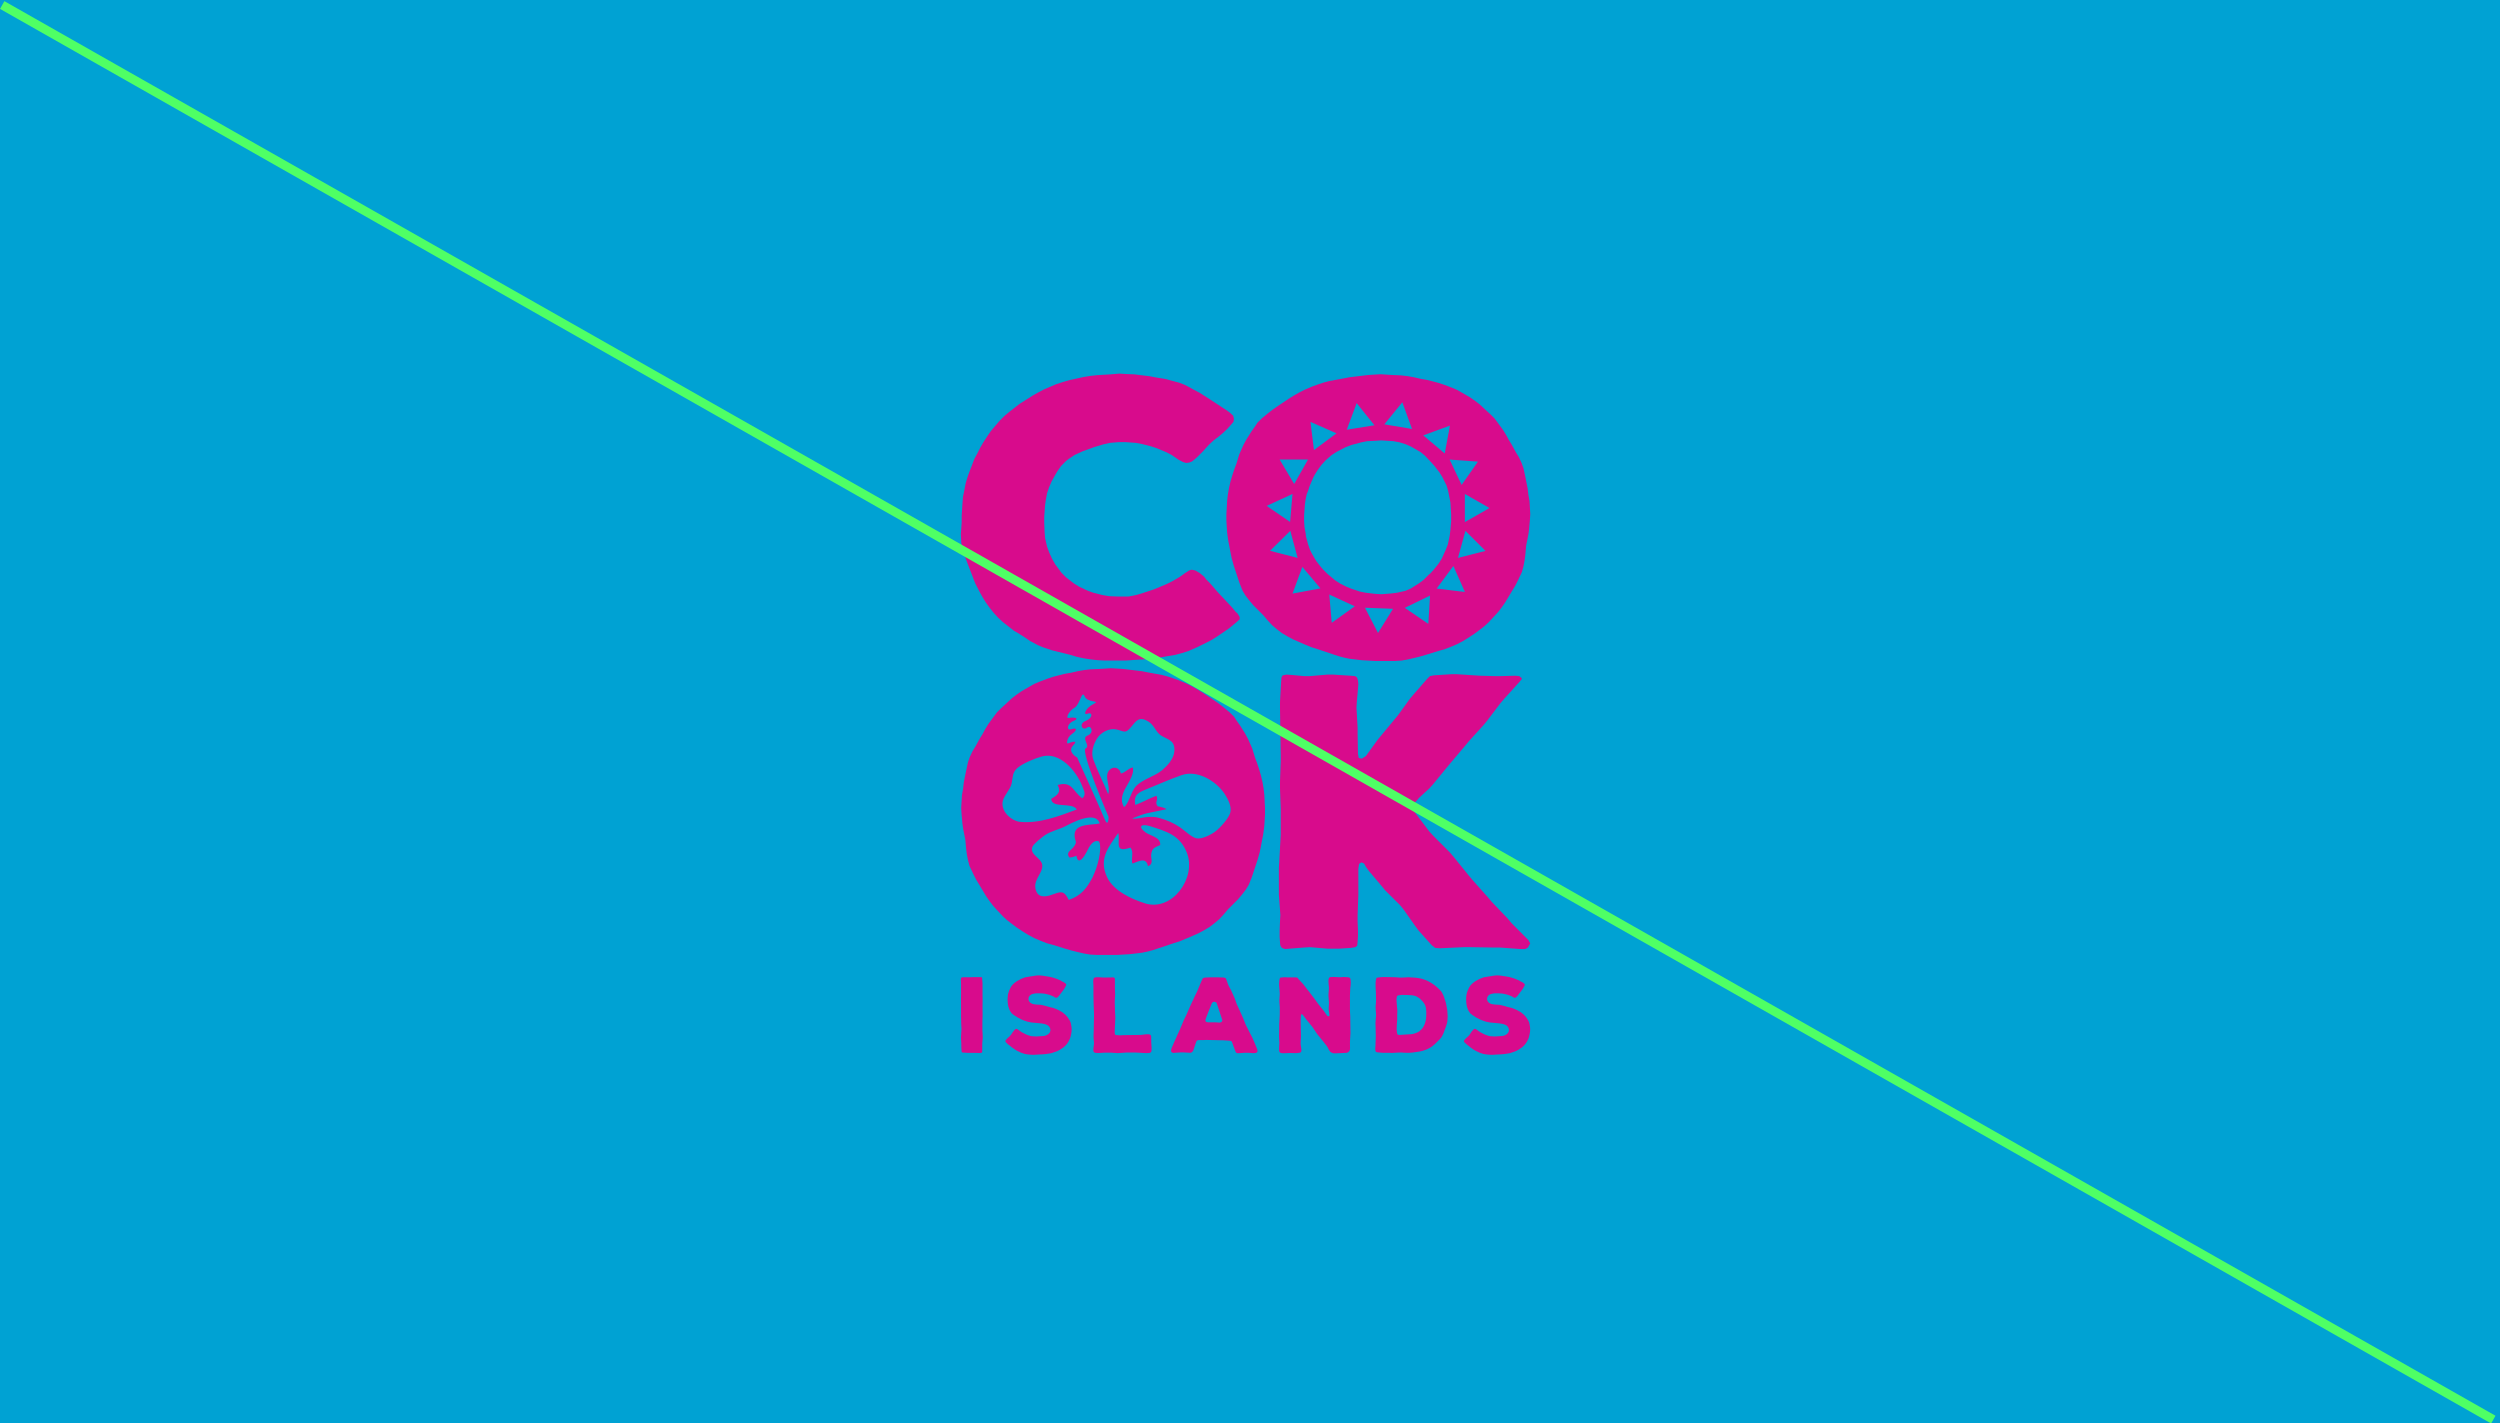
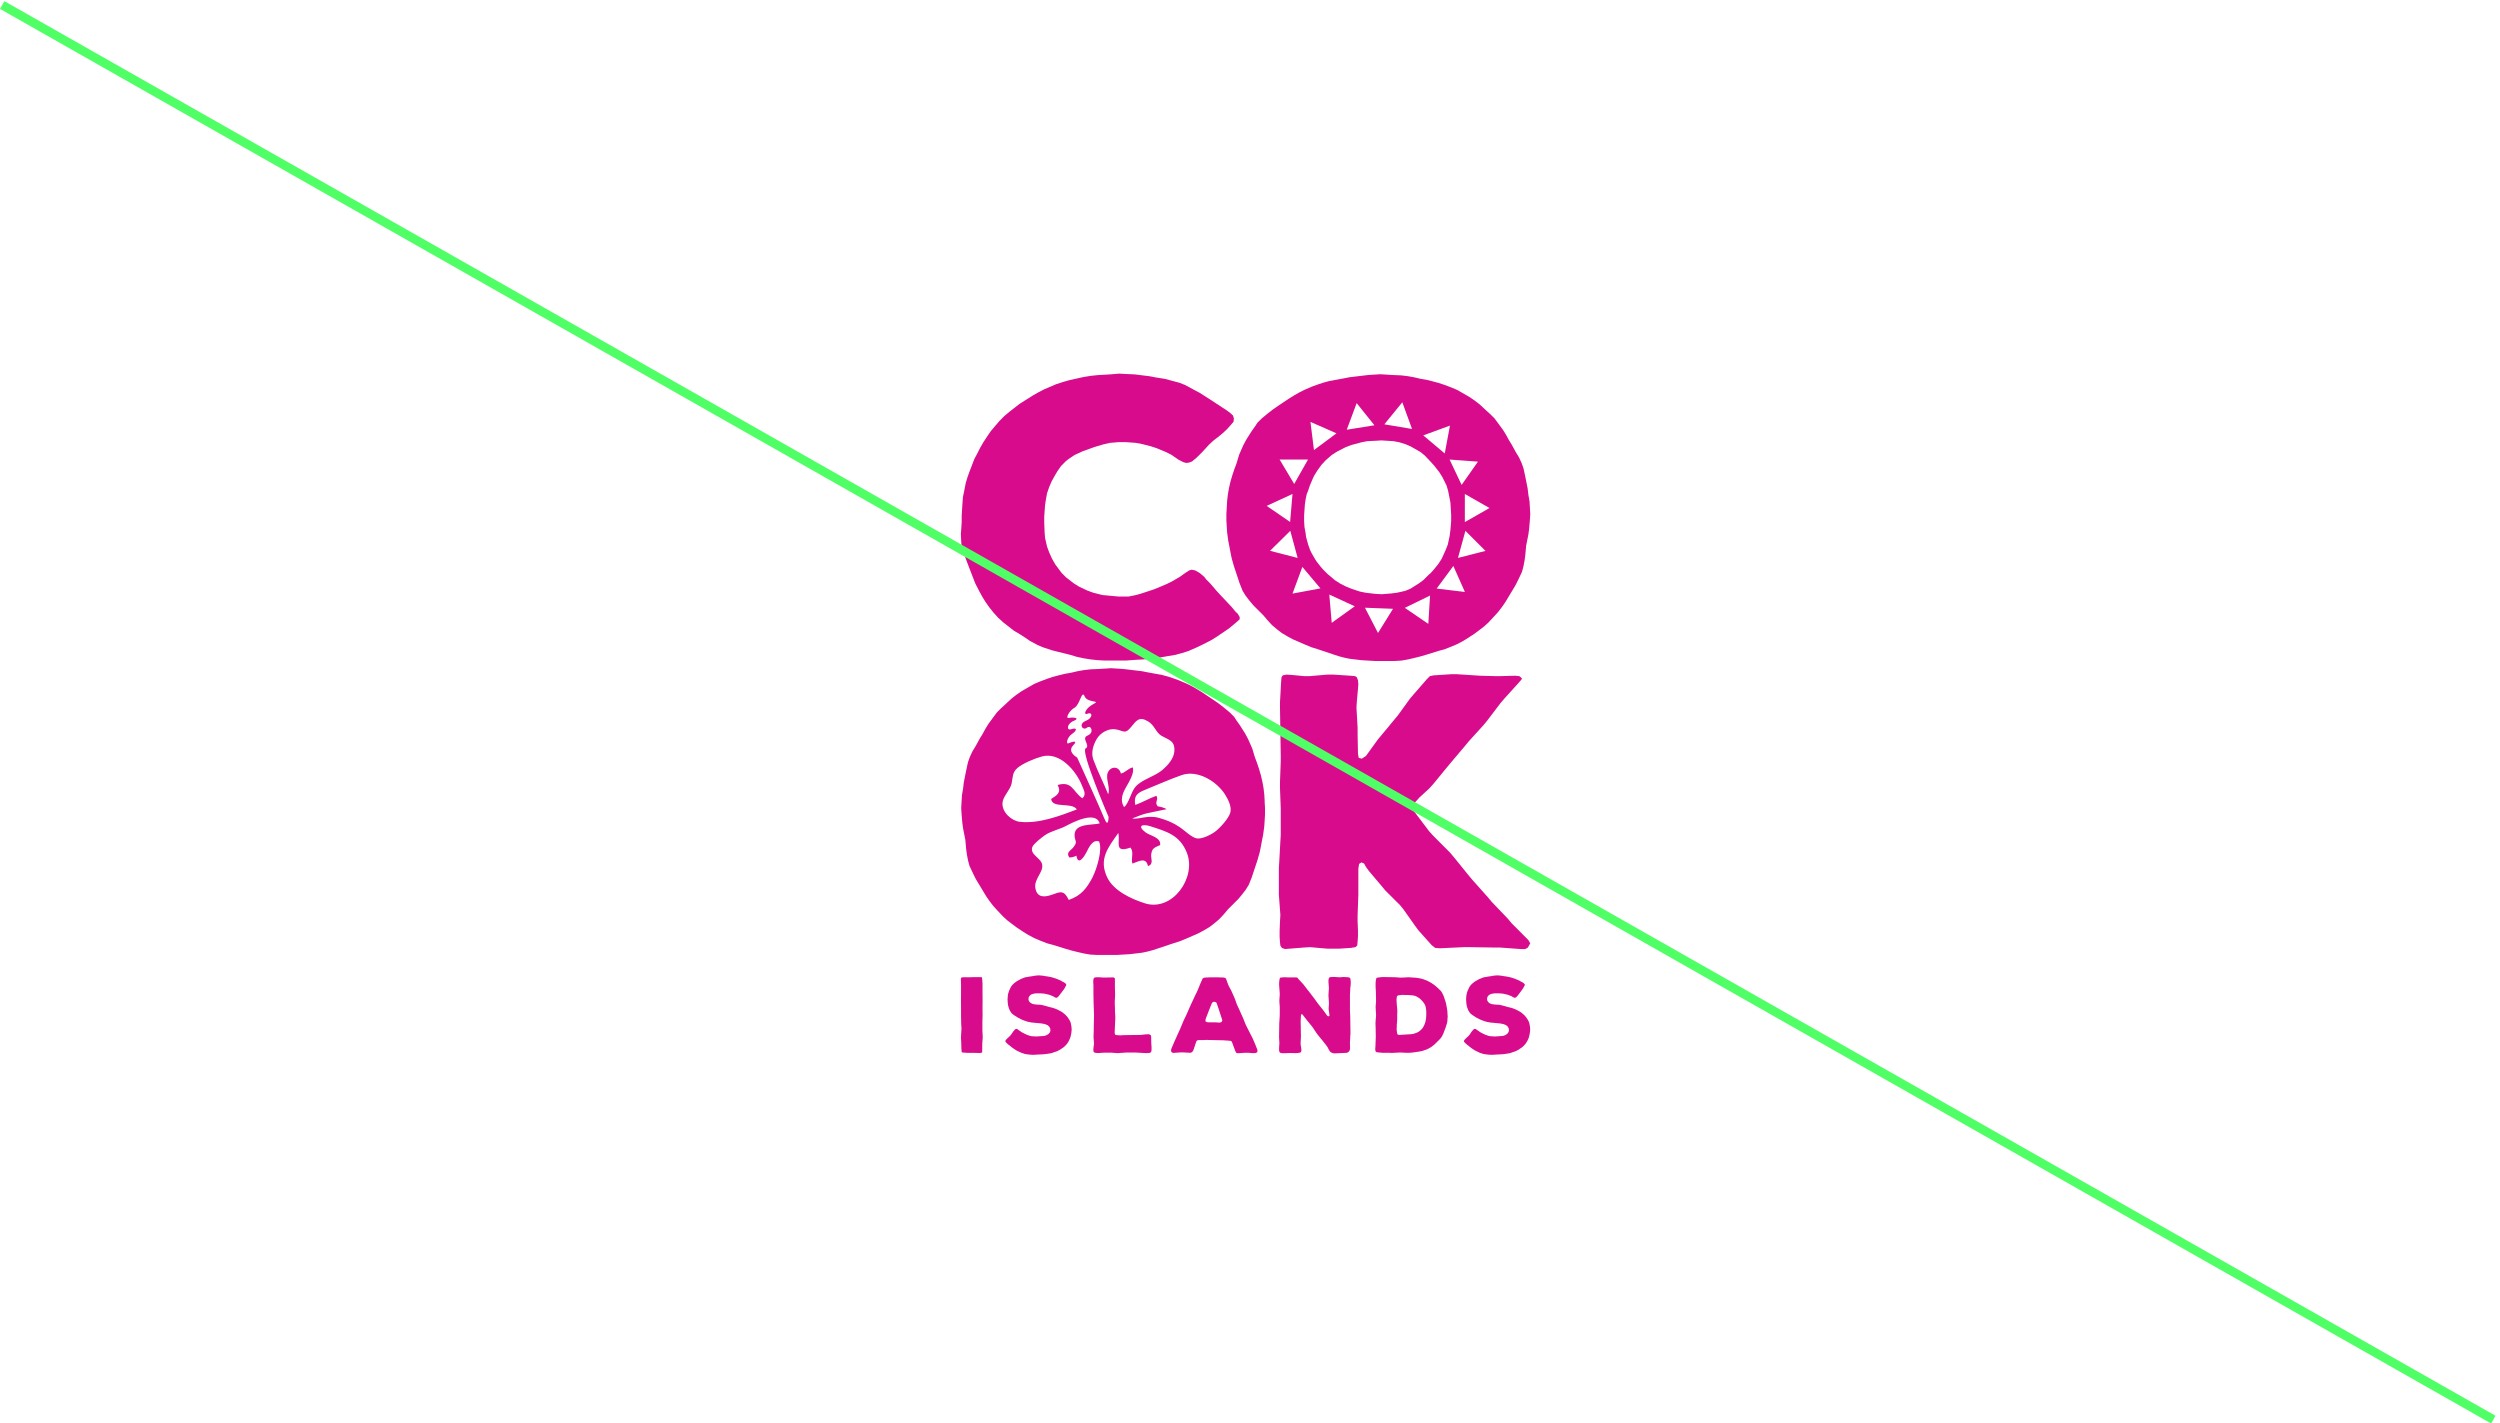
<svg xmlns="http://www.w3.org/2000/svg" width="281" height="160" viewBox="0 0 281 160" fill="none">
-   <rect width="281" height="160" fill="#00A2D3" />
  <g clip-path="url(#clip0_678_21)">
    <path d="M109.503 109.826L108.967 109.847H108.776L108.494 109.84L108.318 109.847H108.226L108.106 109.862L108.035 109.911L108 110.038L108.021 110.687V111.696L108.014 112.332V112.515L108.021 113.164V114.173L108.035 114.809V114.999L108.071 115.641L108.056 115.832L108.021 116.467L108.014 116.657L108.049 117.286V117.462L108.056 117.638V117.829L108.085 118.125V118.238L108.12 118.274L108.191 118.302L108.776 118.344H109.503L110.103 118.358L110.265 118.344L110.364 118.309L110.399 118.252V118.125L110.406 117.476V117.286L110.456 116.657V116.467L110.421 115.832V114.809L110.442 114.173V113.983L110.435 113.355V113.164L110.442 112.515V112.332L110.435 111.696V110.546L110.421 110.356L110.399 110.052L110.385 109.918L110.364 109.847L110.23 109.826H109.503Z" fill="#D80B8C" />
    <path d="M120.454 115.705L120.44 115.902L120.419 116.1L120.384 116.29L120.327 116.545L120.264 116.714L120.158 116.947L120.08 117.102L119.939 117.314L119.819 117.455L119.678 117.596L119.537 117.723L119.304 117.878L119.149 117.984L118.972 118.076L118.81 118.161L118.535 118.252L118.182 118.372L117.998 118.408L117.702 118.45L117.525 118.478L117.271 118.499L117.102 118.513L116.834 118.521L116.269 118.556H116.008L115.846 118.549L115.578 118.521L115.401 118.499L115.197 118.464L115.027 118.408L114.766 118.323L114.604 118.238L114.427 118.161L114.258 118.076L114.11 117.984L113.729 117.723L113.588 117.603L113.376 117.441L113.235 117.321L113.108 117.194L113.016 117.088L113.002 117.003L113.058 116.897L113.108 116.841L113.228 116.714L113.552 116.41L113.658 116.276L113.863 115.973L113.969 115.846L114.082 115.712L114.216 115.641L114.343 115.669L114.47 115.761L114.844 116.022L115.027 116.114L115.19 116.199L115.458 116.326L115.634 116.382L115.825 116.446L116.008 116.474L116.283 116.488L116.467 116.502L117.208 116.453L117.398 116.432L117.49 116.41L117.667 116.333L117.822 116.241L117.935 116.128L117.998 116.044L118.069 115.867L118.055 115.669L118.034 115.571L117.935 115.408L117.878 115.338L117.73 115.218L117.631 115.183L117.455 115.112L117.257 115.07L117.06 115.034L115.938 114.928L115.585 114.858L115.401 114.809L115.14 114.717L114.964 114.653L114.787 114.576L114.392 114.371L114.237 114.265L114.061 114.159L113.905 114.053L113.708 113.891L113.602 113.736L113.496 113.566L113.425 113.39L113.341 113.143L113.305 112.967L113.27 112.706L113.249 112.332L113.263 112.141L113.284 111.859L113.32 111.682L113.369 111.527L113.425 111.351L113.545 111.097L113.623 110.934L113.722 110.793L113.835 110.659L114.025 110.483L114.18 110.37L114.329 110.264L114.498 110.179L114.717 110.052L115.07 109.911L115.246 109.847L115.514 109.805L115.705 109.77L116.058 109.72L116.319 109.671L116.502 109.65L116.679 109.636H116.869L117.222 109.671L117.398 109.699L117.483 109.72L117.667 109.742L118.069 109.812L118.266 109.862L118.457 109.918L118.655 109.982L118.845 110.052L119.022 110.13L119.198 110.2L119.417 110.334L119.586 110.412L119.734 110.518L119.84 110.624V110.744L119.77 110.871L119.643 111.111L119.551 111.245L119.099 111.838L118.972 112L118.831 112.12L118.739 112.155L118.655 112.141L118.535 112.085L118.358 111.979L118.182 111.908L118.104 111.873L117.928 111.809L117.836 111.788L117.631 111.739L117.363 111.682L117.173 111.668L116.869 111.647H116.566L116.361 111.661L116.163 111.696L115.973 111.753L115.902 111.788L115.761 111.894L115.705 111.965L115.62 112.127L115.599 112.317L115.634 112.473L115.726 112.621L115.86 112.741L116.001 112.811L116.079 112.847L116.255 112.882L116.552 112.917L116.954 112.938L117.151 112.974L117.554 113.073L117.928 113.185L118.196 113.249L118.372 113.291L118.704 113.411L118.937 113.517L119.099 113.602L119.269 113.694L119.417 113.785L119.763 114.068L119.89 114.209L120.01 114.35L120.144 114.562L120.242 114.717L120.327 114.893L120.369 115.07L120.419 115.324L120.44 115.5L120.454 115.705Z" fill="#D80B8C" />
    <path d="M129.437 117.779L129.43 117.97V118.076L129.394 118.217L129.324 118.301L129.239 118.337L129.119 118.358H129.028L128.865 118.372L127.56 118.301H126.678L125.619 118.372L124.942 118.323H124.066L123.53 118.358H123.354L123.184 118.344L123.057 118.323L122.973 118.273L122.916 118.203L122.895 118.062V117.878L122.951 117.426L122.966 117.25L122.916 116.629V116.446L122.937 115.817V115.634L122.966 114.194V114.011L122.916 112.578V112.388L122.902 111.767V110.765L122.881 110.412V110.235L122.895 110.129L122.93 109.981L122.973 109.911L123.057 109.875L123.184 109.847H123.283L123.46 109.84L124.031 109.875H124.222L125.054 109.861H125.174L125.252 109.911L125.316 109.988V111.012L125.337 111.696V111.88L125.301 112.564V112.755L125.323 113.432V113.623L125.358 114.3V114.491L125.287 116.043L125.301 116.163L125.316 116.22L125.337 116.276L125.393 116.326L125.534 116.347L125.937 116.375L126.289 116.347H126.48L128.167 116.326L128.357 116.311L128.759 116.262L128.943 116.255H129.119L129.26 116.29L129.345 116.361L129.38 116.446L129.394 116.573L129.402 117.229L129.416 117.419L129.437 117.779Z" fill="#D80B8C" />
    <path d="M137.394 114.689L137.344 114.533L137.083 113.736L137.027 113.559L136.794 112.868L136.737 112.713L136.617 112.628L136.462 112.593L136.335 112.628L136.215 112.748L135.898 113.545L135.827 113.722L135.524 114.512L135.488 114.689L135.524 114.83L135.651 114.886L135.813 114.907H136.554L137.104 114.943L137.26 114.893L137.351 114.801L137.387 114.681L137.394 114.689ZM141.317 118.005L141.353 118.168L141.268 118.295L141.141 118.351L140.986 118.372H140.823L140.555 118.351L140.379 118.337H139.85L139.123 118.386L138.967 118.337L138.897 118.245L138.84 118.118L138.473 117.13L138.389 117.01L138.283 116.989L138.142 116.975L137.436 116.926H137.246L136.363 116.904L135.658 116.89H135.481L135.305 116.904H134.761L134.606 116.926L134.514 116.982L134.444 117.123L134.176 117.921L134.105 118.111L133.978 118.266L133.802 118.337L133.611 118.323L132.927 118.288H132.736L132.009 118.337L131.854 118.351L131.713 118.281L131.621 118.154L131.635 117.998L131.656 117.907L131.727 117.716L131.889 117.349L131.96 117.173L132.256 116.516L132.327 116.354L132.63 115.698L132.701 115.521L132.969 114.886L133.04 114.71L133.357 114.053L133.428 113.891L133.851 112.924L134.183 112.219L134.267 112.028L134.529 111.499L134.613 111.308L134.839 110.765L134.91 110.588L135.121 110.109L135.178 109.982L135.298 109.911L135.474 109.876L136.018 109.854H136.935L137.478 109.869L137.676 109.904L137.803 109.996L137.859 110.151L138.022 110.61L138.092 110.786L138.389 111.336L138.459 111.499L138.72 112.077L138.791 112.24L139.003 112.84L139.073 113.002L139.334 113.566L139.405 113.729L139.666 114.307L139.737 114.47L139.97 115.056L140.04 115.218L140.407 115.945L140.689 116.495L140.774 116.657L141.092 117.398L141.324 117.984L141.317 118.005Z" fill="#D80B8C" />
    <path d="M151.742 111.697L151.735 111.88V113.623L151.77 114.301V114.491L151.791 116.044V116.242L151.777 116.34L151.77 116.538L151.735 117.102L151.742 117.78L151.735 117.949L151.686 118.09L151.594 118.217L151.474 118.302L151.368 118.337L151.206 118.345L150.606 118.373L150.415 118.38L150.126 118.394H149.935L149.78 118.359L149.639 118.302L149.498 118.196L149.392 118.041L149.216 117.702L149.11 117.547L148.658 116.968L148.538 116.827L148.079 116.263L147.974 116.115L147.564 115.501L147.458 115.359L147 114.795L146.88 114.654L146.442 114.082L146.336 113.983L146.259 114.019L146.223 114.16L146.195 114.753V114.936L146.209 115.529V115.712L146.223 116.376V116.559L146.188 117.215L146.195 117.406L146.266 117.879L146.28 118.062L146.245 118.217L146.167 118.302L146.082 118.323L145.941 118.345L145.849 118.359L145.645 118.373L145.108 118.359H144.918L144.438 118.38H144.247L144.071 118.373L143.944 118.345L143.845 118.288L143.803 118.203L143.775 118.09L143.768 118.006V117.829L143.789 117.441L143.803 117.251L143.768 116.63V116.446L143.789 115.007L143.803 114.823L143.838 114.195L143.845 114.012V113.2L143.803 112.579V112.388L143.845 111.767L143.838 111.577L143.789 110.942L143.775 110.758V110.483L143.789 110.307L143.81 110.13L143.838 110.003L143.873 109.918L143.944 109.883L144.071 109.862L144.424 109.841L144.777 109.862H145.659L145.8 109.876L145.856 109.918L145.927 110.024L146.421 110.554L146.541 110.695L146.971 111.259L147.091 111.4L147.529 111.979L147.642 112.12L148.065 112.706L148.171 112.847L148.623 113.412L148.736 113.553L149.159 114.139L149.251 114.223L149.35 114.23L149.427 114.174V114.047L149.35 113.553L149.336 113.362L149.371 112.861V112.671L149.321 111.951V111.767L149.371 111.048L149.357 110.864L149.321 110.427V110.13L149.357 109.982L149.406 109.883L149.491 109.841L149.632 109.813H149.738L149.935 109.806L150.465 109.841H150.655L151.05 109.813L151.227 109.827L151.495 109.841L151.629 109.862L151.707 109.897L151.777 109.982L151.806 110.144L151.813 110.25L151.827 110.448L151.806 110.815L151.777 110.998L151.742 111.697Z" fill="#D80B8C" />
    <path d="M160.03 115.324L160.115 115.148L160.186 114.95L160.235 114.774L160.284 114.513L160.298 114.35L160.313 114.082V113.708L160.298 113.518L160.263 113.249L160.214 113.073L160.193 113.002L160.101 112.826L159.924 112.579L159.868 112.523L159.748 112.396L159.621 112.268L159.48 112.163L159.219 112.007L159.056 111.937L158.894 111.902L158.704 111.866L158.407 111.852L158.21 111.838H157.913L157.652 111.824L157.476 111.838L157.215 111.873L157.087 111.909L157.031 111.965L156.996 112.106L156.982 112.212L156.968 112.388L156.989 112.741L157.003 112.932L157.024 113.193L157.045 113.383L157.059 113.574V113.765L157.045 114.026V114.59L157.031 114.788L157.017 114.978L156.996 115.239V115.402L156.982 115.67L156.996 115.846L157.031 116.129L157.08 116.256L157.151 116.312L157.292 116.326L158.386 116.256L158.654 116.242L158.845 116.206L159.042 116.15L159.233 116.079L159.409 115.995L159.565 115.889L159.776 115.698L159.896 115.557L160.037 115.331L160.03 115.324ZM162.712 114.315L162.698 114.513L162.684 114.795L162.648 114.985L162.564 115.254L162.507 115.444L162.437 115.621L162.366 115.811L162.296 116.009L162.225 116.185L162.098 116.446L162.006 116.601L161.844 116.792L161.724 116.919L161.526 117.11L161.265 117.371L161.11 117.498L160.884 117.674L160.729 117.766L160.496 117.893L160.341 117.963L160.08 118.055L159.903 118.112L159.713 118.161L159.522 118.196L158.802 118.302L158.626 118.316L158.365 118.338H158.174L157.8 118.323L157.497 118.302H157.306L156.932 118.323L156.636 118.338L156.438 118.352L156.262 118.338H155.443L155.267 118.323L154.759 118.274L154.667 118.225L154.61 118.168L154.589 118.041L154.575 117.851L154.589 117.759L154.61 117.406V117.244L154.625 116.976V116.799L154.639 116.609V116.418L154.625 115.797V115.606L154.603 114.985L154.618 114.809L154.632 114.548L154.653 114.371L154.667 114.174V113.983L154.646 113.68L154.632 113.482V113.376L154.618 113.179L154.667 112.558V112.367L154.653 111.746V111.556L154.618 110.935V110.476L154.632 110.285L154.667 110.109L154.688 109.982L154.738 109.911L154.865 109.876L155.062 109.855L155.239 109.834L155.429 109.82L156.466 109.834H156.657L157.222 109.869L157.313 109.883H157.525L158.019 109.862L158.195 109.848H158.386L158.682 109.869L159.056 109.89L159.247 109.911L159.55 109.961L159.741 109.996L159.917 110.046L160.341 110.201L160.517 110.285L160.694 110.377L160.856 110.469L161.244 110.737L161.399 110.864L161.54 110.984L161.802 111.231L161.922 111.351L162.027 111.478L162.112 111.633L162.239 111.894L162.31 112.071L162.366 112.261L162.437 112.452L162.493 112.643L162.543 112.833L162.592 113.094L162.627 113.285L162.663 113.482L162.684 113.673L162.698 113.955L162.712 114.146L162.726 114.343L162.712 114.315Z" fill="#D80B8C" />
    <path d="M168.221 109.636L168.044 109.65L167.854 109.671L167.6 109.72L167.247 109.77L167.056 109.805L166.788 109.847L166.612 109.911L166.259 110.052L166.033 110.179L165.871 110.264L165.715 110.37L165.567 110.483L165.377 110.659L165.257 110.793L165.165 110.934L165.08 111.097L164.967 111.351L164.904 111.527L164.862 111.682L164.826 111.859L164.798 112.141L164.791 112.332L164.812 112.706L164.847 112.967L164.883 113.143L164.967 113.39L165.038 113.566L165.144 113.736L165.25 113.891L165.447 114.053L165.602 114.159L165.772 114.265L165.927 114.371L166.329 114.576L166.506 114.653L166.682 114.717L166.936 114.809L167.127 114.858L167.48 114.928L168.595 115.034L168.792 115.07L168.997 115.112L169.173 115.183L169.265 115.218L169.42 115.338L169.477 115.408L169.569 115.571L169.597 115.669L169.604 115.867L169.533 116.044L169.477 116.128L169.357 116.241L169.209 116.34L169.032 116.41L168.933 116.432L168.75 116.453L168.009 116.502L167.818 116.488L167.55 116.474L167.36 116.446L167.176 116.382L167 116.326L166.725 116.199L166.562 116.114L166.386 116.022L166.012 115.761L165.885 115.669L165.751 115.641L165.624 115.712L165.504 115.846L165.398 115.973L165.2 116.276L165.094 116.41L164.763 116.714L164.65 116.841L164.6 116.897L164.544 117.003L164.551 117.088L164.65 117.194L164.777 117.321L164.918 117.441L165.13 117.603L165.271 117.723L165.645 117.984L165.8 118.076L165.962 118.161L166.139 118.238L166.301 118.323L166.562 118.408L166.739 118.464L166.936 118.499L167.113 118.521L167.388 118.549L167.55 118.556H167.811L168.376 118.521L168.644 118.513L168.806 118.499L169.067 118.478L169.244 118.45L169.533 118.408L169.724 118.372L170.077 118.252L170.345 118.161L170.514 118.076L170.691 117.984L170.839 117.878L171.072 117.723L171.213 117.596L171.354 117.455L171.474 117.314L171.615 117.102L171.7 116.947L171.806 116.714L171.862 116.545L171.919 116.29L171.954 116.1L171.982 115.902L171.989 115.705L171.982 115.5L171.954 115.324L171.911 115.07L171.862 114.893L171.777 114.717L171.686 114.562L171.544 114.35L171.425 114.209L171.298 114.068L170.959 113.785L170.804 113.694L170.641 113.602L170.479 113.517L170.239 113.411L169.914 113.291L169.738 113.249L169.463 113.185L169.089 113.073L168.686 112.974L168.489 112.938L168.094 112.917L167.797 112.882L167.621 112.847L167.536 112.811L167.395 112.741L167.268 112.621L167.176 112.473L167.141 112.317L167.162 112.127L167.247 111.965L167.303 111.894L167.444 111.788L167.515 111.753L167.705 111.696L167.903 111.661L168.101 111.647H168.411L168.715 111.668L168.898 111.682L169.173 111.739L169.371 111.788L169.463 111.809L169.639 111.873L169.724 111.908L169.9 111.979L170.077 112.085L170.197 112.141L170.274 112.155L170.373 112.12L170.514 112L170.641 111.838L171.086 111.245L171.185 111.111L171.312 110.871L171.382 110.744V110.624L171.276 110.518L171.121 110.412L170.959 110.334L170.733 110.2L170.557 110.13L170.38 110.052L170.197 109.982L169.992 109.918L169.808 109.862L169.604 109.812L169.209 109.742L169.018 109.72L168.933 109.699L168.757 109.671L168.411 109.636H168.221Z" fill="#D80B8C" />
-     <path d="M125.812 41.994L124.803 42.079L123.37 42.164L122.587 42.248L121.796 42.376L120.23 42.721L119.489 42.933L118.705 43.187L117.322 43.78L116.68 44.118L116.073 44.464L114.598 45.396L114.048 45.826L113.448 46.292L112.891 46.758L112.34 47.315L111.832 47.908L111.366 48.459L110.957 49.058L110.541 49.694L110.167 50.336L109.849 50.971L109.524 51.571L109.2 52.418L108.967 53.017L108.741 53.653L108.55 54.288L108.367 55.226L108.233 55.868L108.183 56.546L108.092 57.993V58.712L108.049 59.397L108 60.032L108.049 61.013L108.141 61.648L108.6 62.925L108.924 63.779L109.616 65.565L110.075 66.461L110.399 67.054L110.766 67.654L111.183 68.246L111.691 68.882L112.199 69.439L112.756 69.947L113.956 70.886L114.598 71.267L115.198 71.648L115.756 72.036L116.631 72.502L117.231 72.756L118.247 73.095L120.322 73.61L121.013 73.822L121.796 73.991L122.587 74.118L123.37 74.203L124.153 74.245H126.553L127.71 74.16L128.536 74.118L130.152 73.948L131.309 73.737L132.093 73.61L132.876 73.398L133.568 73.179L134.633 72.713L135.233 72.417L136.15 71.951L136.708 71.606L137.583 71.013L138.14 70.632L138.966 69.947L139.34 69.609V69.354L139.107 68.966L138.874 68.755L138.458 68.246L137.216 66.927L136.75 66.419L136.016 65.565L135.551 65.099L135.367 64.845L134.859 64.415L134.351 64.118L133.935 64.033L133.659 64.118L133.201 64.415L132.601 64.845L131.726 65.353L131.126 65.65L130.427 65.946L129.693 66.249L128.536 66.63L127.844 66.842L127.477 66.927L126.828 67.054H125.77L124.662 67.011L123.921 66.884L122.904 66.63L122.213 66.376L121.295 65.946L120.689 65.565L119.813 64.887L119.305 64.372L118.614 63.441L118.247 62.798L117.922 62.079L117.689 61.436L117.463 60.463L117.414 59.82L117.372 58.755V58.077L117.463 56.8L117.555 56.165L117.689 55.438L117.922 54.761L118.197 54.118L118.522 53.526L118.847 52.975L119.263 52.375L119.813 51.825L120.138 51.571L120.787 51.14L121.705 50.717L122.305 50.505L122.996 50.251L124.012 49.948L124.753 49.778L125.77 49.694H126.511L127.661 49.778L128.352 49.905L129.369 50.166L130.018 50.378L131.027 50.801L131.627 51.098L132.509 51.698L133.017 51.952L133.335 52.036L133.659 51.994L133.984 51.867L134.4 51.528L134.633 51.31L135.141 50.801L135.925 49.948L136.433 49.482L136.941 49.101L137.449 48.677L137.95 48.205L138.366 47.739L138.649 47.4L138.691 47.054L138.599 46.715L138.275 46.419L137.999 46.207L137.491 45.869L136.059 44.93L134.859 44.161L134.217 43.822L133.201 43.272L132.551 43.018L130.935 42.587L129.877 42.418L129.227 42.291L127.52 42.079L126.511 42.037L125.812 41.994Z" fill="#D80B8C" />
+     <path d="M125.812 41.994L124.803 42.079L123.37 42.164L122.587 42.248L121.796 42.376L120.23 42.721L119.489 42.933L118.705 43.187L117.322 43.78L116.68 44.118L116.073 44.464L114.598 45.396L114.048 45.826L113.448 46.292L112.891 46.758L112.34 47.315L111.832 47.908L111.366 48.459L110.957 49.058L110.541 49.694L110.167 50.336L109.849 50.971L109.524 51.571L109.2 52.418L108.967 53.017L108.741 53.653L108.55 54.288L108.367 55.226L108.233 55.868L108.183 56.546L108.092 57.993V58.712L108.049 59.397L108 60.032L108.049 61.013L108.141 61.648L108.6 62.925L108.924 63.779L109.616 65.565L110.075 66.461L110.399 67.054L110.766 67.654L111.183 68.246L111.691 68.882L112.199 69.439L112.756 69.947L113.956 70.886L114.598 71.267L115.198 71.648L115.756 72.036L116.631 72.502L117.231 72.756L118.247 73.095L120.322 73.61L121.013 73.822L121.796 73.991L122.587 74.118L123.37 74.203L124.153 74.245H126.553L127.71 74.16L128.536 74.118L130.152 73.948L131.309 73.737L132.093 73.61L132.876 73.398L133.568 73.179L134.633 72.713L135.233 72.417L136.15 71.951L136.708 71.606L137.583 71.013L138.14 70.632L138.966 69.947L139.34 69.609V69.354L139.107 68.966L138.874 68.755L138.458 68.246L137.216 66.927L136.75 66.419L136.016 65.565L135.551 65.099L135.367 64.845L134.859 64.415L134.351 64.118L133.935 64.033L133.659 64.118L133.201 64.415L132.601 64.845L131.726 65.353L131.126 65.65L130.427 65.946L129.693 66.249L128.536 66.63L127.844 66.842L127.477 66.927L126.828 67.054H125.77L123.921 66.884L122.904 66.63L122.213 66.376L121.295 65.946L120.689 65.565L119.813 64.887L119.305 64.372L118.614 63.441L118.247 62.798L117.922 62.079L117.689 61.436L117.463 60.463L117.414 59.82L117.372 58.755V58.077L117.463 56.8L117.555 56.165L117.689 55.438L117.922 54.761L118.197 54.118L118.522 53.526L118.847 52.975L119.263 52.375L119.813 51.825L120.138 51.571L120.787 51.14L121.705 50.717L122.305 50.505L122.996 50.251L124.012 49.948L124.753 49.778L125.77 49.694H126.511L127.661 49.778L128.352 49.905L129.369 50.166L130.018 50.378L131.027 50.801L131.627 51.098L132.509 51.698L133.017 51.952L133.335 52.036L133.659 51.994L133.984 51.867L134.4 51.528L134.633 51.31L135.141 50.801L135.925 49.948L136.433 49.482L136.941 49.101L137.449 48.677L137.95 48.205L138.366 47.739L138.649 47.4L138.691 47.054L138.599 46.715L138.275 46.419L137.999 46.207L137.491 45.869L136.059 44.93L134.859 44.161L134.217 43.822L133.201 43.272L132.551 43.018L130.935 42.587L129.877 42.418L129.227 42.291L127.52 42.079L126.511 42.037L125.812 41.994Z" fill="#D80B8C" />
    <path d="M163.102 75.783L161.147 75.91L160.723 75.995L160.385 76.334L158.896 78.042L158.465 78.55L157.145 80.378L154.852 83.144L153.532 84.972L153.066 85.275L152.721 85.183L152.636 84.718L152.594 82.466V81.782L152.467 79.531L152.509 78.846L152.636 77.442L152.678 76.891L152.636 76.468L152.509 76.122L152.297 75.995L151.831 75.953L149.87 75.826H149.192L147.237 75.995H146.553L145.233 75.868L144.598 75.826L144.175 75.91L144.041 76.122L143.998 76.637L143.871 78.931V79.615L143.956 84.887V85.572L143.871 87.907V88.592L143.956 90.885V93.864L143.914 94.548L143.786 96.891L143.744 97.568V100.546L143.914 102.847L143.871 103.567L143.829 104.632V105.31L143.871 105.91L143.914 106.291L144.083 106.545L144.429 106.672L146.553 106.503L147.237 106.46L149.192 106.63H150.512L151.831 106.545L152.34 106.46L152.551 106.291L152.594 105.867L152.636 105.225V104.59L152.594 103.567V102.889L152.678 100.589V97.653L152.763 97.103L153.024 96.933L153.32 97.06L153.532 97.441L153.871 97.907L155.275 99.566L155.699 100.081L157.364 101.739L157.745 102.205L159.065 104.075L159.446 104.59L160.935 106.249L161.316 106.545L161.831 106.587L164.555 106.46H165.233L167.914 106.503H168.592L170.892 106.672H171.443L171.739 106.503L171.873 106.249L172 106.037L171.782 105.656L169.912 103.779L169.488 103.27L167.66 101.358L167.23 100.843L165.487 98.888L165.063 98.38L163.405 96.333L162.974 95.825L161.104 93.948L160.639 93.44L159.065 91.358L158.769 90.97L158.677 90.716L158.896 90.377L159.107 90.123L159.573 89.608L160.639 88.634L161.104 88.119L162.636 86.249L163.059 85.741L164.64 83.871L165.063 83.356L166.722 81.528L167.145 81.02L168.634 79.058L169.065 78.55L170.681 76.764L171.019 76.376L171.062 76.249L170.977 76.165L170.765 75.995L170.293 75.953L168.677 75.995H167.999L166.383 75.953L163.786 75.783H163.102Z" fill="#D80B8C" />
    <path d="M142.152 90.102L142.109 89.332L142.025 88.606L141.898 87.886L141.728 87.159L141.517 86.439L141.305 85.797L141.051 85.119L140.754 84.138L140.458 83.461L140.289 83.08L139.95 82.445L139.357 81.506L138.934 80.913L138.722 80.575L138.214 80.067L137.494 79.474L136.944 79.05L136.393 78.669L135.116 77.815L134.565 77.477L133.973 77.138L133.38 76.841L132.484 76.46L131.891 76.249L131.249 76.037L130.613 75.868L128.997 75.571L128.355 75.444L126.231 75.19L124.869 75.106L123.592 75.19L122.568 75.233L121.842 75.317L121.122 75.444L120.395 75.614L119.668 75.741L118.991 75.91L118.355 76.079L117.713 76.291L116.817 76.63L116.224 76.884L114.82 77.695L114.269 78.076L113.719 78.5L112.992 79.177L112.526 79.601L112.061 80.067L111.68 80.575L111.087 81.386L110.748 81.937L110.452 82.487L110.113 83.037L109.647 83.891L109.308 84.442L109.012 85.077L108.8 85.67L108.589 86.651L108.334 87.928L108.25 88.648L108.123 89.375L108.038 90.821L108.08 91.499L108.165 92.48L108.25 93.115L108.504 94.392L108.589 95.373L108.673 96.008L108.8 96.686L108.97 97.328L109.393 98.224L109.689 98.817L110.84 100.729L111.221 101.28L111.644 101.83L112.068 102.296L112.745 103.016L113.211 103.439L113.761 103.863L114.269 104.244L115.039 104.752L115.589 105.091L116.224 105.429L116.817 105.683L117.671 106.022L118.306 106.192L119.668 106.615L120.395 106.827L121.072 106.996L121.799 107.165L122.519 107.292L123.239 107.335H125.539L126.986 107.25L128.39 107.081L128.983 106.954L129.618 106.784L131.919 106.015L132.596 105.803L133.316 105.507L134.678 104.914L135.313 104.576L135.956 104.194L136.506 103.771L137.056 103.305L137.565 102.755L138.03 102.204L139.181 101.054L139.604 100.546L140.028 99.996L140.366 99.445L140.705 98.591L141.34 96.679L141.594 95.79L141.721 95.154L141.848 94.47L141.975 93.835L142.102 92.896L142.145 92.261L142.187 91.541V90.821L142.145 90.102H142.152ZM125.441 81.979C126.372 82.177 126.45 82.544 127.148 81.697C127.727 80.998 128.038 80.49 129.033 81.076C129.767 81.506 129.915 82.318 130.515 82.678C131.326 83.165 132.095 83.221 131.997 84.456C131.926 85.296 131.242 86.044 130.642 86.552C129.745 87.307 128.419 87.575 127.657 88.401C127.106 89.008 126.887 90.342 126.337 90.716C125.857 89.918 126.182 89.156 126.584 88.45C126.901 87.886 127.544 86.862 127.318 86.255C126.789 86.383 126.499 86.827 125.991 86.947C125.765 86.051 124.798 86.121 124.509 86.862C124.241 87.54 124.834 88.535 124.559 89.269C124.022 87.949 123.373 86.707 122.893 85.388C122.611 84.604 122.858 83.772 123.281 83.045C123.698 82.339 124.657 81.817 125.441 81.986M120.409 81.958C119.866 82.177 119.887 81.351 120.67 81.033C121.453 80.716 120.67 80.582 120.169 80.695C119.668 80.808 120.197 79.862 120.79 79.537C121.383 79.206 121.595 77.484 121.912 78.267C122.23 79.05 123.81 78.683 122.9 79.135C121.997 79.594 121.7 80.441 122.251 80.215C122.794 79.996 122.893 80.68 122.039 81.026C121.178 81.372 121.686 82.169 122.166 81.796C122.646 81.421 123.027 82.353 122.251 82.671C121.468 82.988 122.618 83.793 122.025 84.124C121.432 84.456 124.601 91.809 124.601 91.809C124.601 91.809 124.601 93.171 124.128 92C123.655 90.829 121.072 85.148 121.072 85.148C121.072 85.148 119.915 84.527 120.614 83.793C121.312 83.052 120.303 83.468 120.063 83.56C119.83 83.659 119.887 82.903 120.529 82.466C121.171 82.021 120.967 81.746 120.416 81.965M114.636 92.374C113.74 92.282 112.576 91.315 112.682 90.2C112.752 89.488 113.564 88.782 113.712 88.041C113.853 87.364 113.768 86.827 114.361 86.319C114.968 85.797 116.323 85.239 117.106 85.028C119.111 84.477 120.952 86.615 121.623 88.316C121.813 88.803 122.145 89.318 121.651 89.728C120.557 88.937 120.529 87.766 118.878 88.231C119.336 89.071 118.807 89.396 118.151 89.798C118.25 90.927 120.501 90.116 121.037 90.984C119.047 91.732 116.796 92.6 114.629 92.374M122.858 98.507C122.159 99.854 121.531 100.666 120.127 101.153C119.583 100.024 119.223 100.214 118.235 100.567C117.396 100.871 116.549 100.92 116.372 99.798C116.217 98.803 117.283 98.048 117.142 97.187C117.015 96.418 115.723 96.072 116.034 95.204C116.168 94.837 117.106 94.117 117.438 93.884C118.108 93.418 119.005 93.249 119.753 92.868C120.409 92.529 123.126 91.04 123.606 92.55C122.83 92.769 120.832 92.508 120.783 93.799C120.755 94.604 121.221 94.526 120.621 95.267C120.331 95.62 119.795 95.818 120.19 96.382C120.465 96.382 120.734 96.305 120.988 96.178C121.178 97.399 121.912 96.206 122.117 95.797C122.385 95.26 122.815 94.308 123.535 94.583C123.945 95.486 123.274 97.667 122.851 98.492M128.694 101.534C127.191 101.061 125.172 100.144 124.446 98.612C123.479 96.573 124.523 95.296 125.695 93.63C125.949 94.625 125.158 95.938 127.071 95.267C127.487 95.846 127.092 96.481 127.283 97.067C127.974 96.827 128.814 96.284 129.033 97.356C129.724 97.102 129.329 96.488 129.393 96.044C129.491 95.338 129.724 95.281 130.402 94.985C130.515 94.117 129.294 93.955 128.772 93.567C127.798 92.84 128.348 92.564 129.315 92.875C131.114 93.461 132.618 93.849 133.408 95.86C134.502 98.633 131.785 102.508 128.68 101.534M138.277 91.372C138.073 92.028 137.148 93.037 136.619 93.447C136.146 93.814 135.073 94.357 134.481 94.23C133.916 94.11 133.112 93.312 132.639 92.995C131.82 92.445 131.213 92.212 130.268 91.929C129.809 91.795 129.386 91.809 128.955 91.831C128.581 91.852 127.424 92.134 127.297 91.979C127.974 91.704 128.567 91.485 128.941 91.407C129.315 91.329 130.395 91.097 131.136 90.948C130.832 90.779 130.465 90.68 130.127 90.631C129.724 90.137 130.261 89.925 129.978 89.445C129.16 89.735 128.419 90.186 127.607 90.476C127.381 89.255 128.031 89.043 129.11 88.606C130.338 88.105 131.566 87.561 132.815 87.124C134.572 86.502 136.711 87.78 137.67 89.262C138.044 89.841 138.482 90.709 138.277 91.372Z" fill="#D80B8C" />
    <path d="M171.917 56.333L171.79 55.613L171.705 54.893L171.451 53.616L171.239 52.635L171.028 52.042L170.731 51.4L170.393 50.85L169.927 49.996L169.588 49.445L169.292 48.895L168.953 48.344L168.36 47.533L167.979 47.025L167.513 46.559L167.048 46.136L166.321 45.458L165.77 45.035L165.22 44.654L163.815 43.842L163.223 43.588L162.326 43.249L161.684 43.038L161.049 42.868L160.372 42.699L159.645 42.572L158.918 42.403L158.198 42.275L157.471 42.191L156.448 42.148L155.171 42.064L153.809 42.148L151.684 42.403L151.042 42.529L149.426 42.826L148.791 42.995L148.149 43.207L147.556 43.419L146.66 43.8L146.067 44.096L145.474 44.435L144.924 44.774L143.647 45.627L143.096 46.009L142.546 46.432L141.826 47.025L141.318 47.533L141.106 47.872L140.683 48.464L140.09 49.403L139.751 50.038L139.582 50.419L139.285 51.097L138.989 52.078L138.735 52.755L138.523 53.39L138.311 54.11L138.142 54.837L138.015 55.564L137.93 56.284L137.888 57.053L137.846 57.773V58.492L137.888 59.219L137.93 59.854L138.057 60.793L138.184 61.428L138.311 62.106L138.438 62.741L138.693 63.637L139.328 65.549L139.666 66.403L140.005 66.954L140.429 67.504L140.852 68.012L142.002 69.163L142.468 69.713L142.976 70.263L143.527 70.729L144.077 71.153L144.719 71.534L145.354 71.873L146.716 72.465L147.443 72.762L148.121 72.973L150.421 73.743L151.056 73.912L151.649 74.039L153.054 74.208L154.5 74.293H156.801L157.521 74.251L158.24 74.124L158.967 73.954L159.645 73.785L160.372 73.573L161.734 73.15L162.369 72.981L163.223 72.642L163.815 72.388L164.451 72.049L165.001 71.71L165.77 71.202L166.278 70.821L166.829 70.398L167.295 69.974L167.972 69.247L168.395 68.782L168.819 68.231L169.2 67.681L170.35 65.768L170.647 65.175L171.07 64.279L171.239 63.644L171.366 62.967L171.451 62.331L171.536 61.35L171.79 60.073L171.875 59.438L171.959 58.457L172.002 57.78L171.917 56.333ZM166.123 51.887L164.288 54.505L162.933 51.654L166.116 51.887H166.123ZM162.976 47.829L162.39 50.97L159.976 48.937L162.976 47.836V47.829ZM157.619 45.218L158.713 48.217L155.601 47.695L157.619 45.218ZM152.489 45.31L154.486 47.801L151.374 48.302L152.489 45.31ZM150.224 48.704L147.69 50.589L147.295 47.42L150.217 48.704H150.224ZM147.02 51.654L145.467 54.399L143.83 51.654H147.027H147.02ZM142.376 56.862L145.277 55.521L145.009 58.669L142.376 56.862ZM142.757 61.908L145.03 59.664L145.855 62.712L142.764 61.915L142.757 61.908ZM145.277 66.721L146.385 63.722L148.417 66.135L145.277 66.721ZM149.687 70.01L149.412 66.827L152.277 68.146L149.68 70.01H149.687ZM154.888 71.146L153.421 68.309L156.575 68.429L154.888 71.146ZM160.541 70.122L157.902 68.323L160.739 66.94L160.541 70.129V70.122ZM160.682 64.505L160.005 65.183L159.497 65.564L158.558 66.156L157.965 66.41L157.027 66.622L156.349 66.707L155.284 66.791L154.564 66.749L153.498 66.622L152.863 66.495L151.967 66.199L151.332 65.945L150.654 65.606L150.061 65.225L149.207 64.505L148.699 63.997L148.445 63.7L147.98 63.108L147.768 62.769L147.429 62.176L147.26 61.837L147.048 61.245L146.963 60.948L146.794 60.313L146.752 59.932L146.625 59.255L146.582 58.577V57.942L146.625 57.307L146.667 56.714L146.752 56.121L146.879 55.529L147.006 55.232L147.217 54.597L147.598 53.701L147.726 53.447L148.064 52.896L148.53 52.254L148.996 51.746L149.673 51.153L150.266 50.772L151.247 50.264L151.924 50.01L153.032 49.714L153.675 49.587L154.613 49.544L155.255 49.502L156.617 49.587L157.295 49.714L157.972 49.925L158.565 50.179L159.673 50.814L160.139 51.196L160.781 51.873L161.204 52.339L161.797 53.101L162.136 53.651L162.602 54.59L162.771 55.183L163.025 56.46L163.067 57.138L163.11 57.857V58.577L163.025 59.6L162.94 60.243L162.729 61.224L162.475 61.859L162.051 62.797L161.67 63.39L161.12 64.067L160.696 64.533L160.682 64.505ZM161.48 66.156L163.357 63.616L164.655 66.537L161.487 66.156H161.48ZM163.879 62.706L164.712 59.664L166.97 61.922L163.872 62.712L163.879 62.706ZM164.648 58.676V55.521L167.422 57.102L164.648 58.683V58.676Z" fill="#D80B8C" />
  </g>
  <line x1="0.247" y1="0.565" x2="280.247" y2="159.565" stroke="#4FFF65" />
  <defs>
    <clipPath id="clip0_678_21">
      <rect width="64" height="76.561" fill="white" transform="translate(108 42)" />
    </clipPath>
  </defs>
</svg>